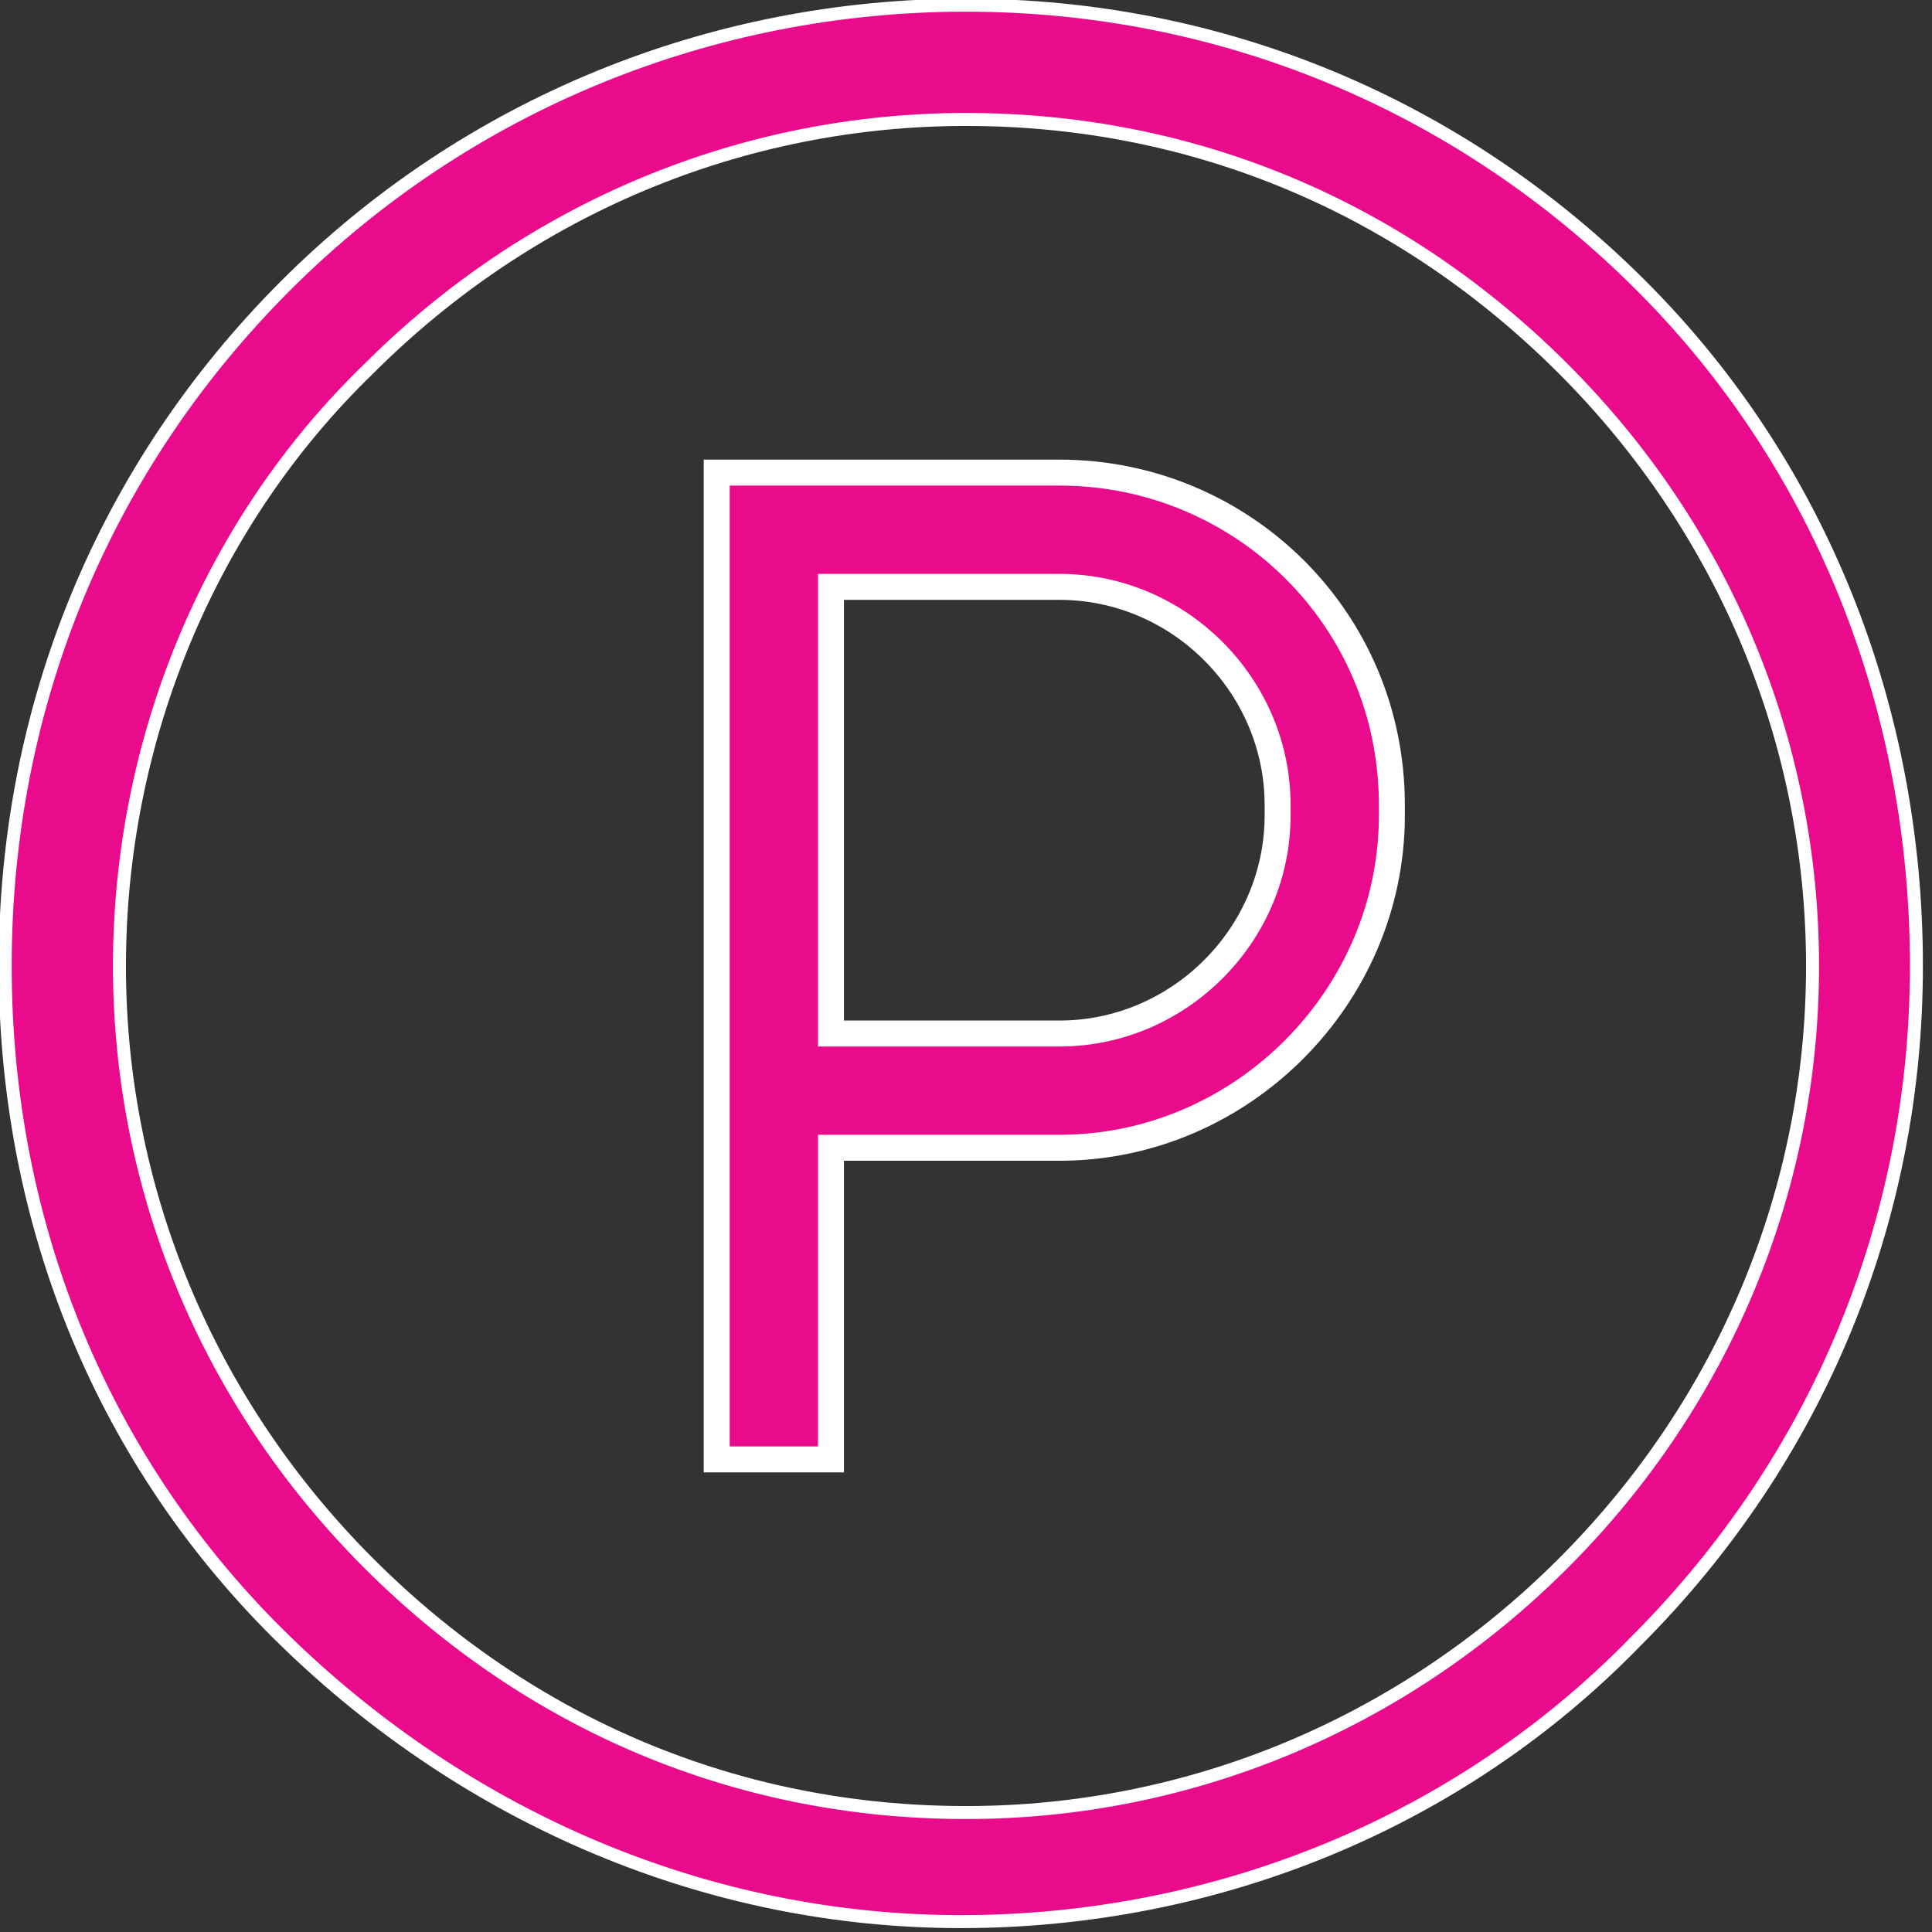
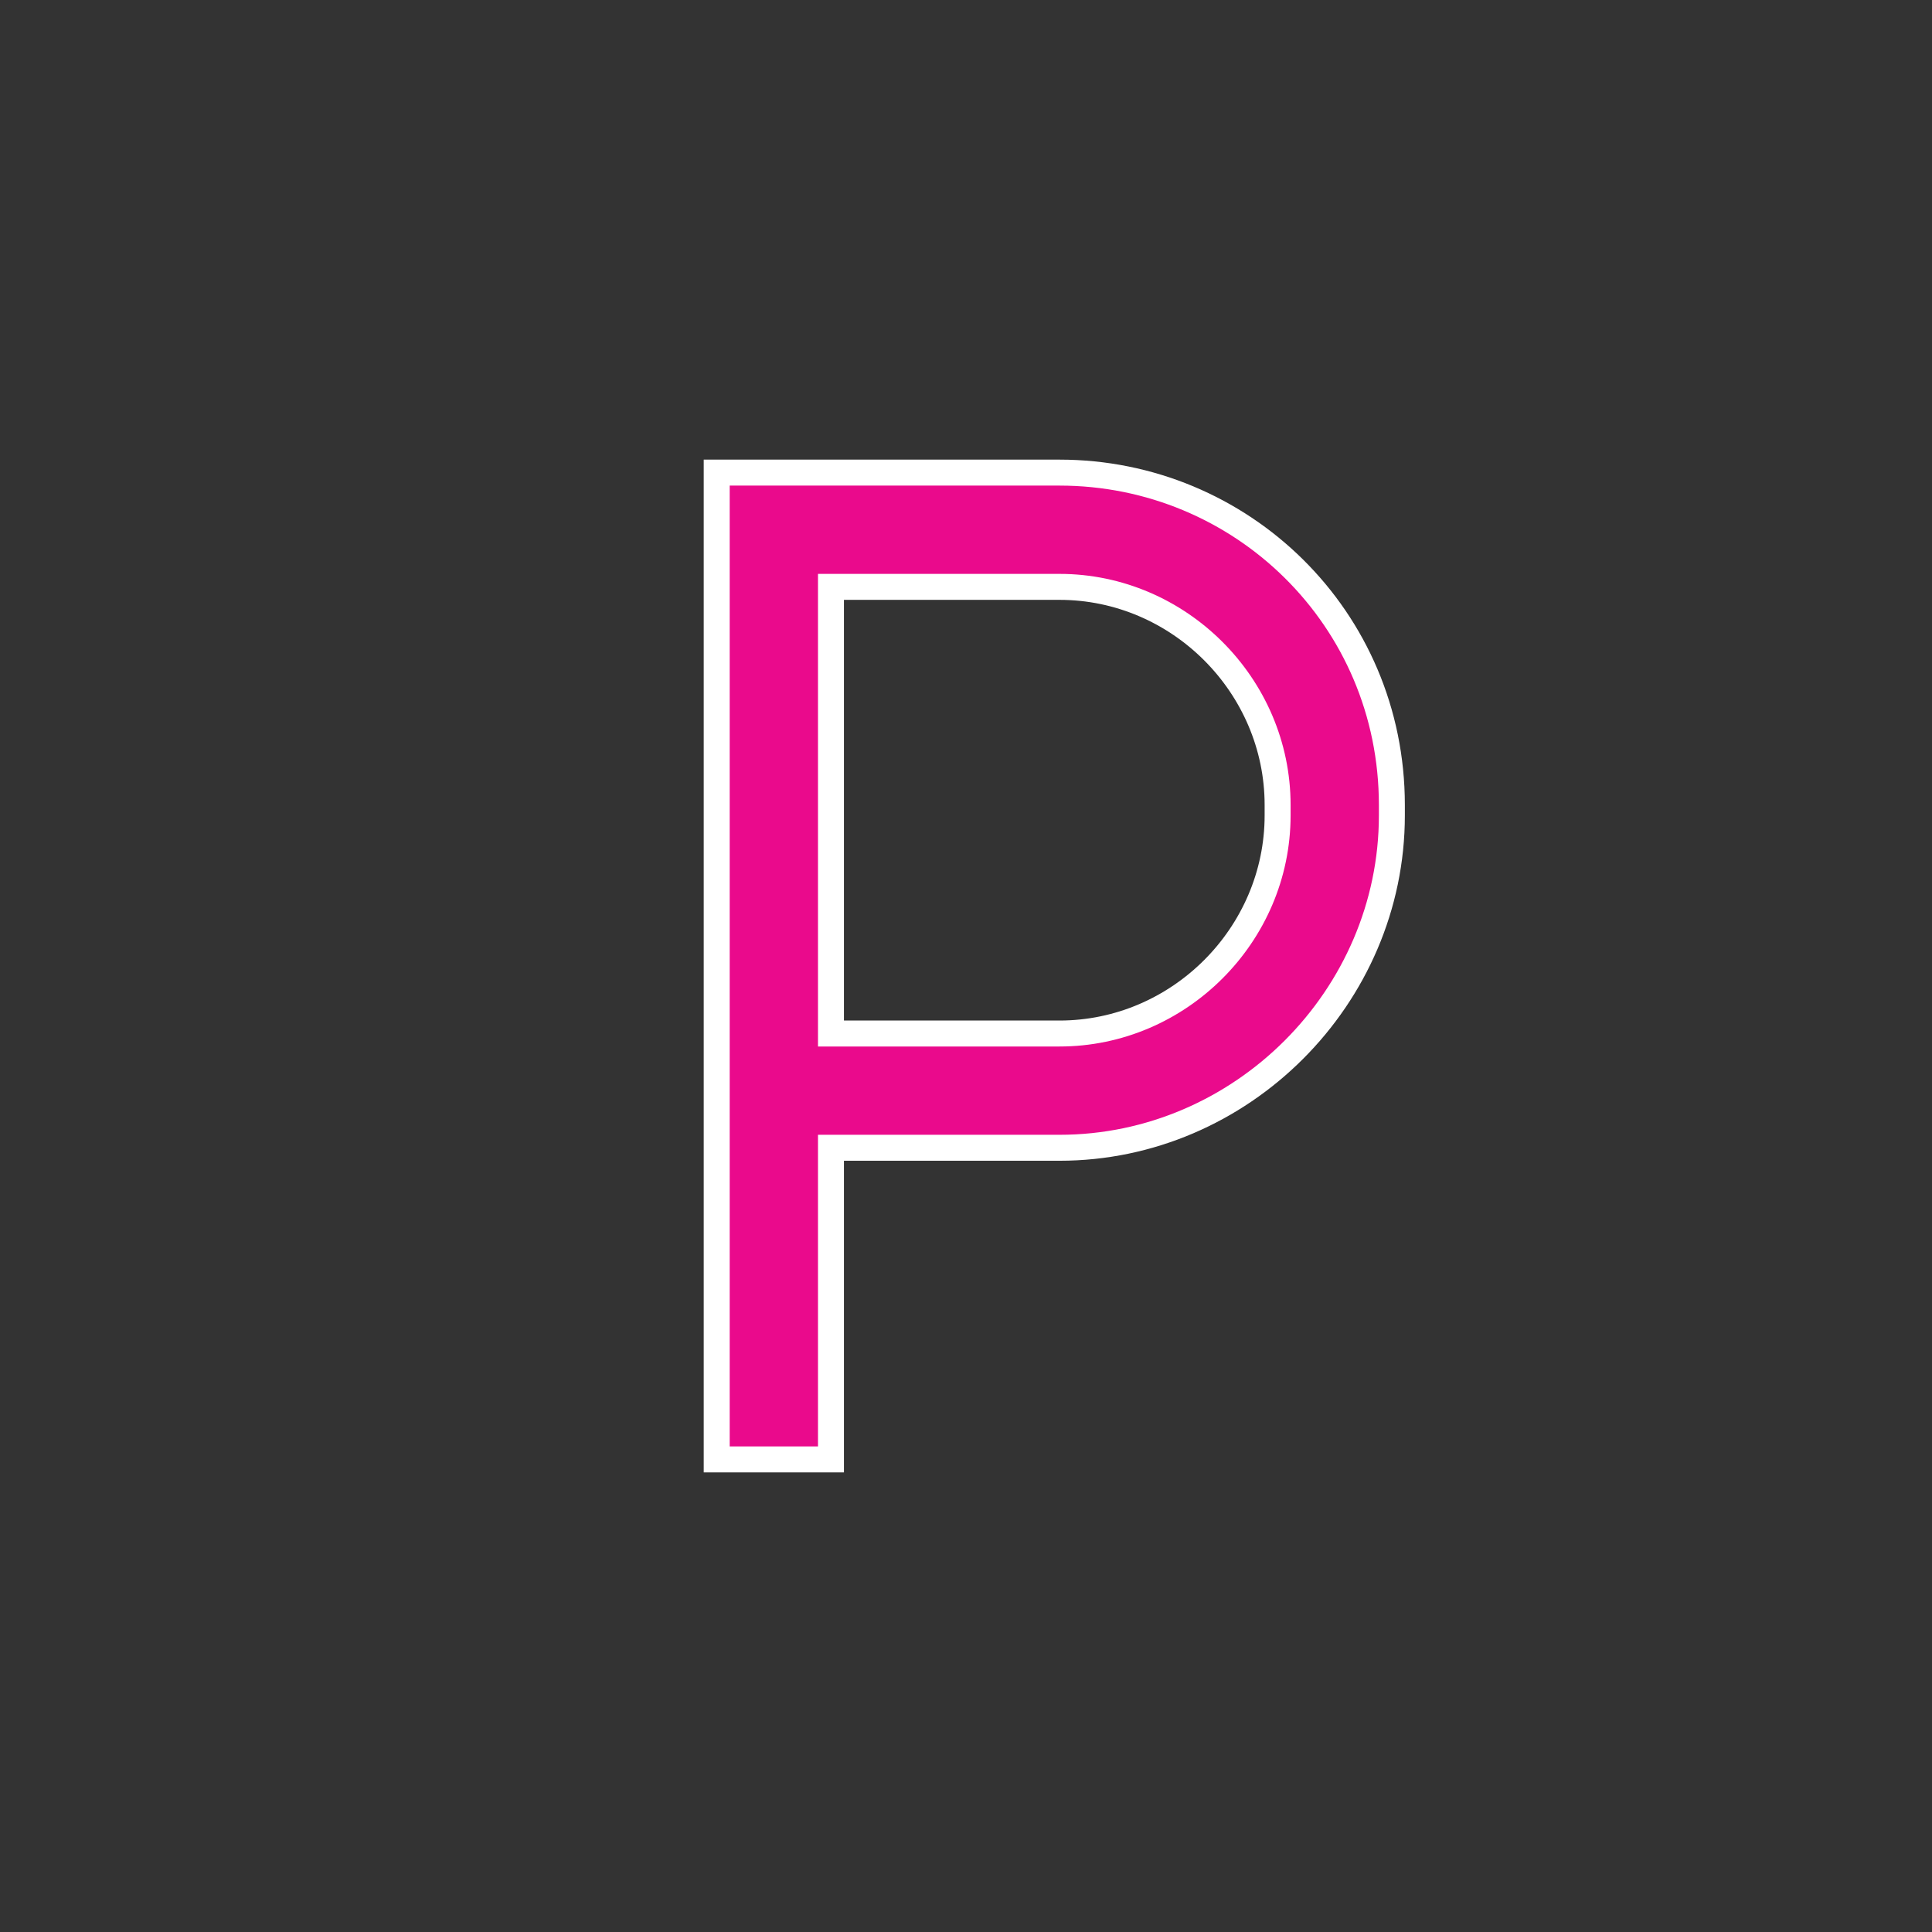
<svg xmlns="http://www.w3.org/2000/svg" version="1.1" id="Layer_1" x="0px" y="0px" viewBox="0 0 37.2 37.2" style="enable-background:new 0 0 37.2 37.2;" xml:space="preserve">
  <rect x="0" y="0" width="37.2" height="37.2" fill="#333333" stroke="none" />
  <style type="text/css">
	.st0{fill:#EA0A8C;stroke:#FFFFFF;stroke-width:0.5;stroke-miterlimit:10;}
	.st1{fill:#EA0A8C;stroke:#FFFFFF;stroke-width:0.25;stroke-miterlimit:10;}
</style>
  <g>
    <g>
      <path class="st0" d="M20.4,9.1h-6.6v19H16v-6h4.4c3.5,0,6.4-2.9,6.4-6.4v-0.2C26.8,11.9,23.9,9.1,20.4,9.1z M24.6,15.7    c0,2.3-1.9,4.2-4.2,4.2H16v-8.6h4.4c2.3,0,4.2,1.9,4.2,4.2V15.7z" />
    </g>
  </g>
  <g>
    <g>
-       <path class="st1" d="M31.6,5.5c-3.5-3.5-8.1-5.4-13-5.4S9,2,5.5,5.5C2,9,0.1,13.6,0.1,18.6s1.9,9.6,5.4,13s8.1,5.4,13,5.4    s9.6-1.9,13-5.4c3.5-3.5,5.4-8.1,5.4-13S35.1,9,31.6,5.5z M30.1,30.1c-3.1,3.1-7.2,4.8-11.5,4.8c-4.4,0-8.4-1.7-11.5-4.8    s-4.8-7.2-4.8-11.5S4,10.1,7.1,7.1c3.1-3.1,7.2-4.8,11.5-4.8c4.4,0,8.4,1.7,11.5,4.8c3.1,3.1,4.8,7.2,4.8,11.5S33.2,27,30.1,30.1z    " />
-     </g>
+       </g>
  </g>
</svg>